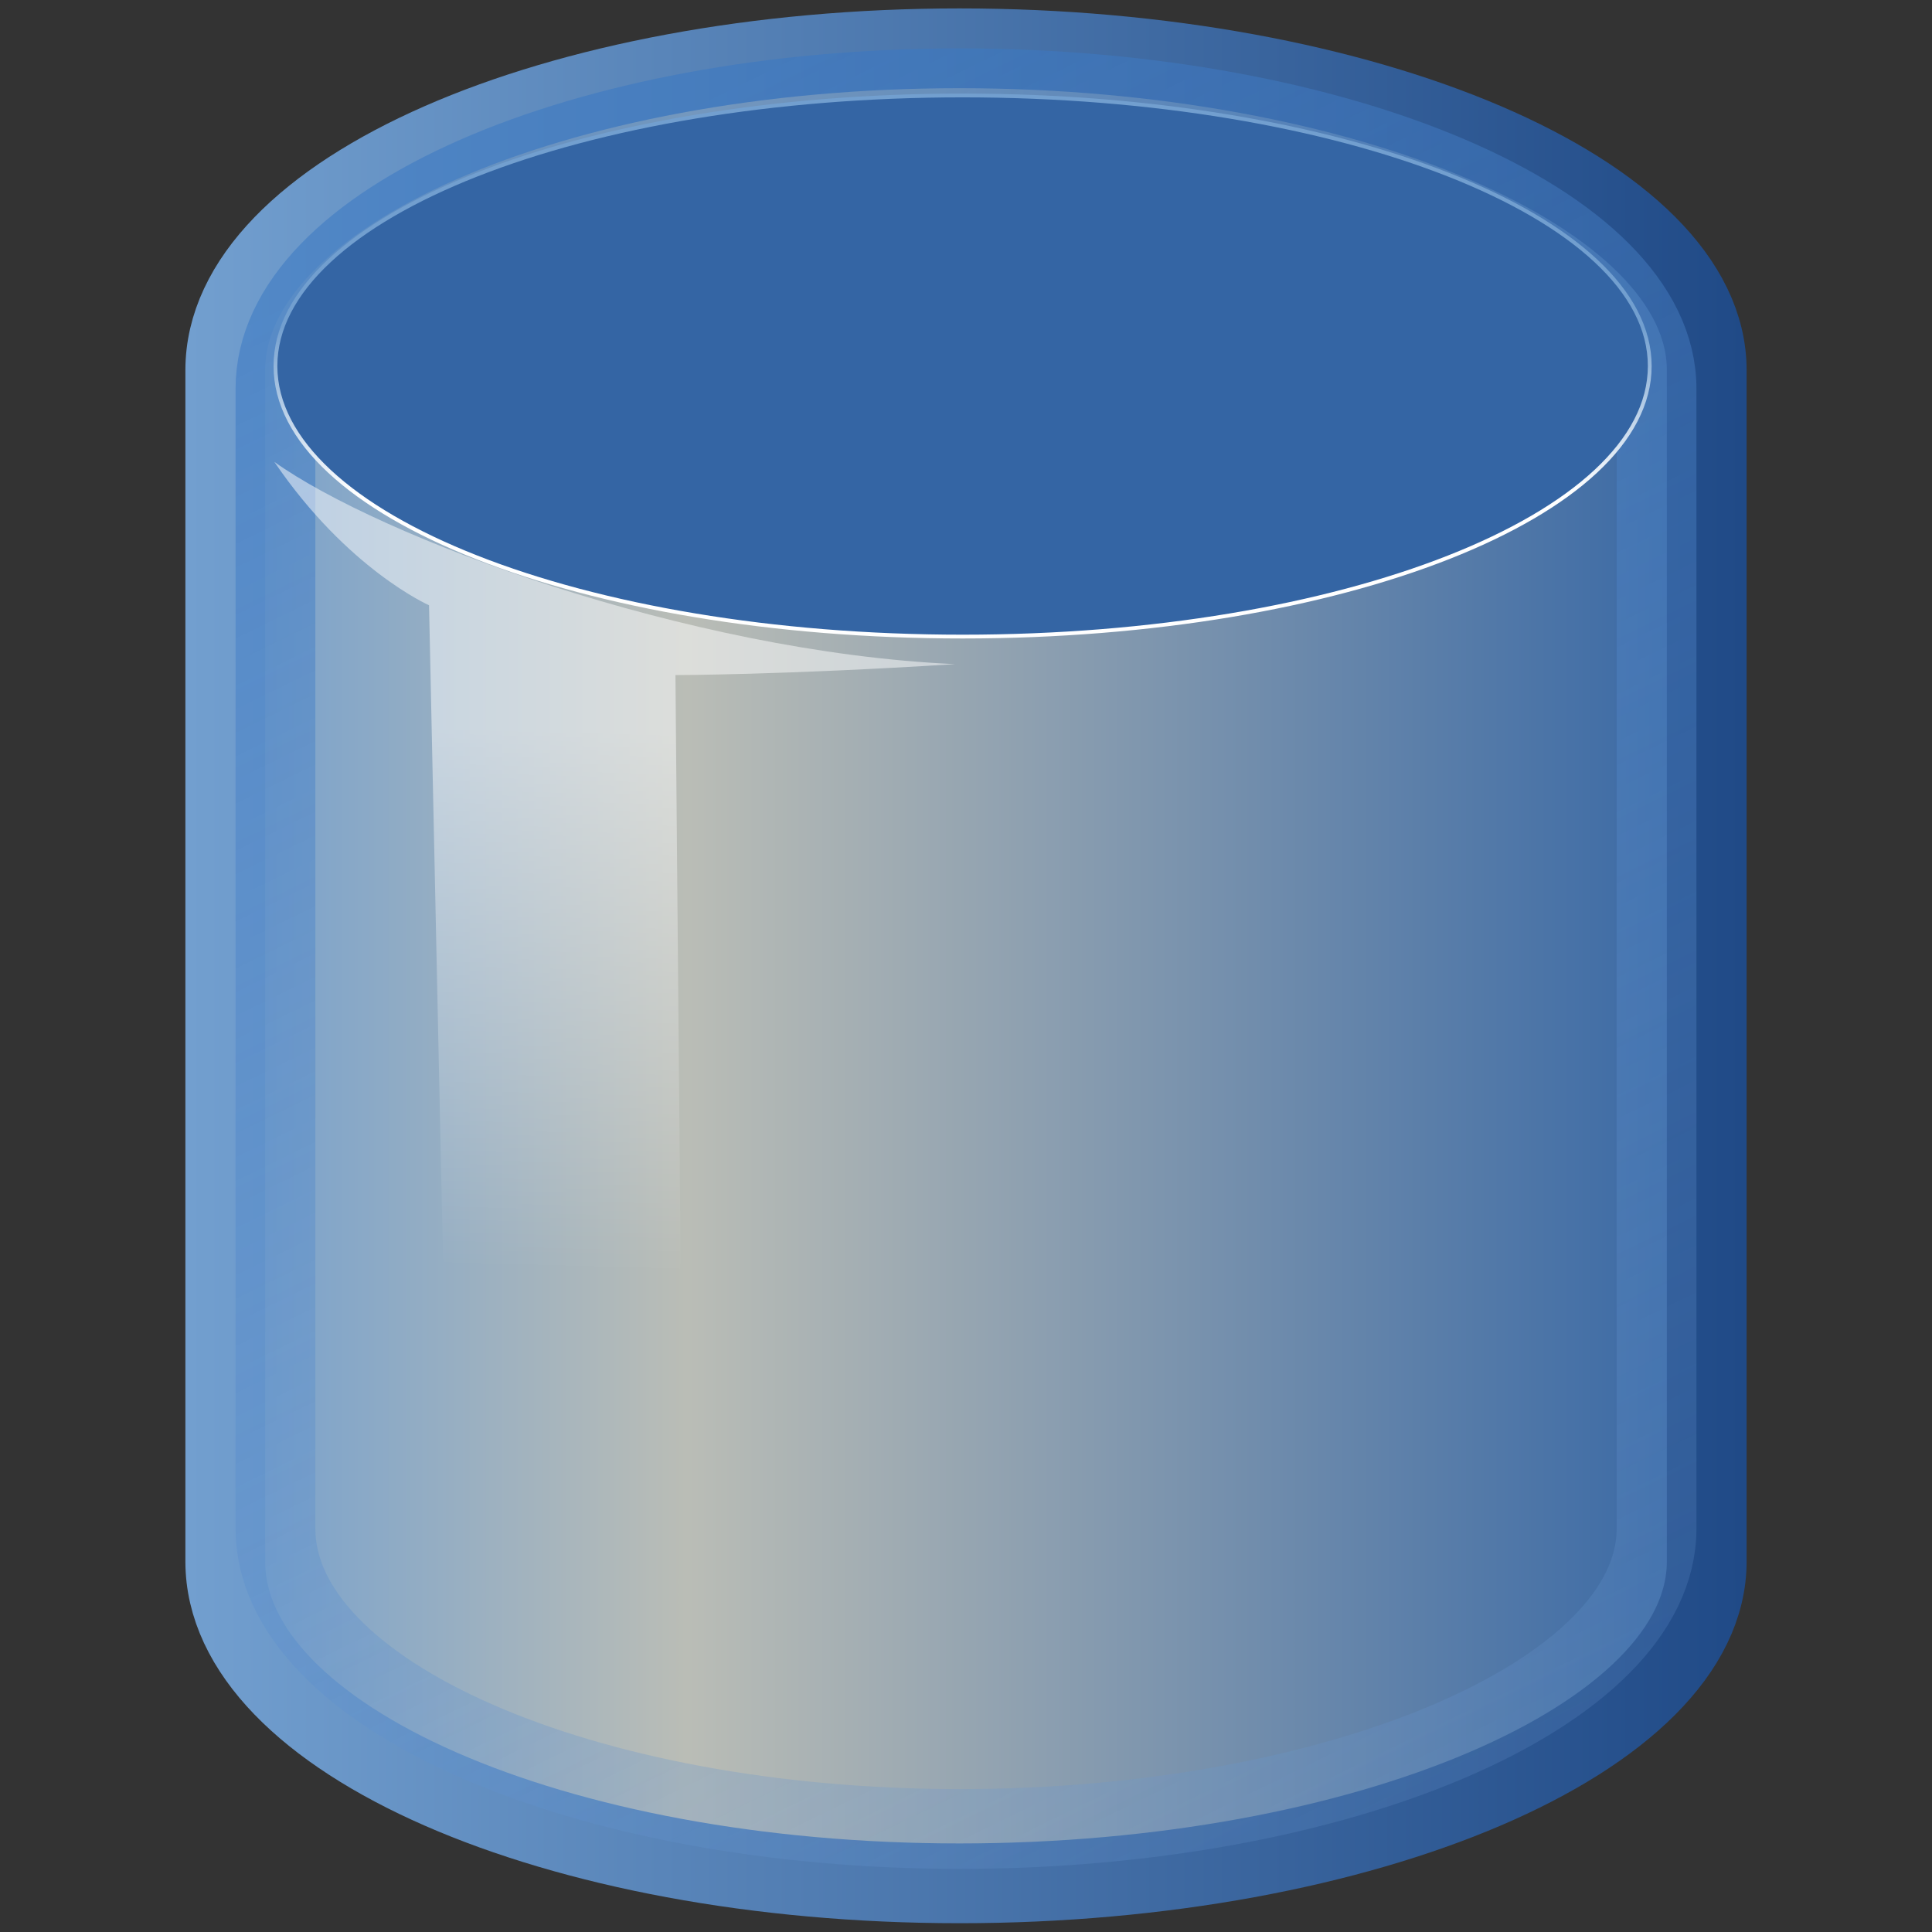
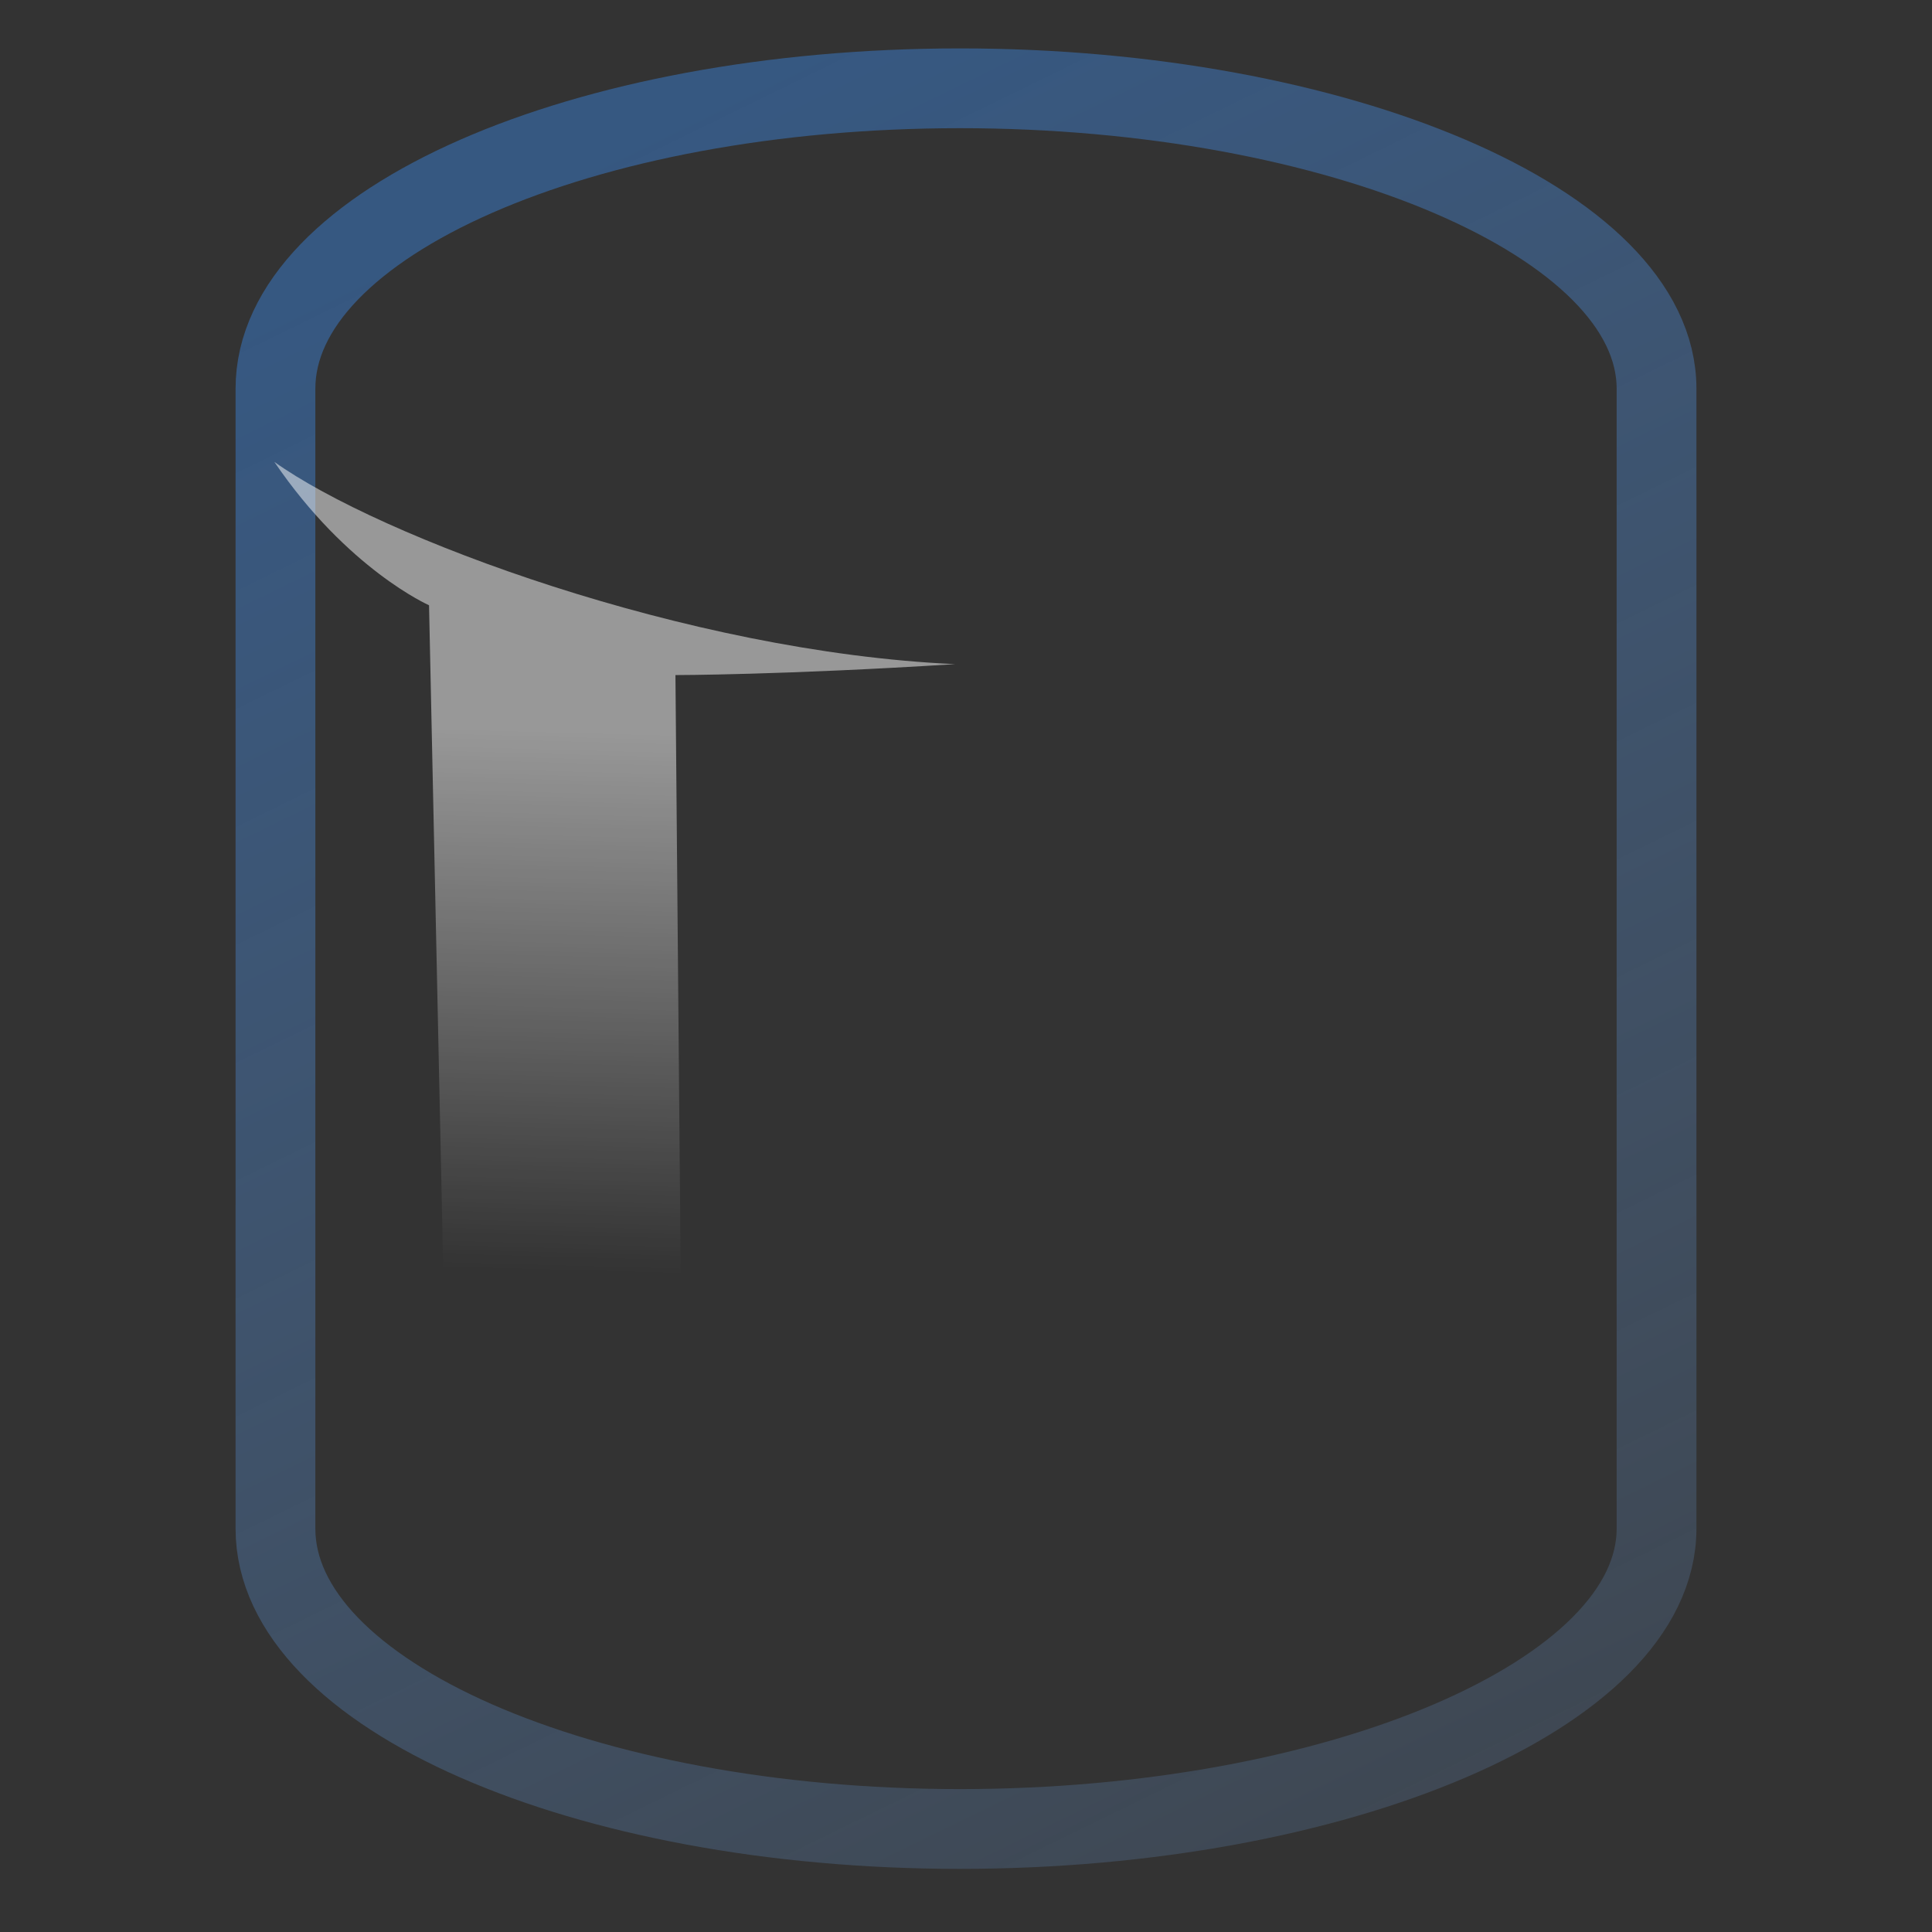
<svg xmlns="http://www.w3.org/2000/svg" version="1.1" id="Layer_1" x="0px" y="0px" viewBox="0 0 512 512" style="enable-background:new 0 0 512 512;" xml:space="preserve">
  <rect x="0" y="0" width="512" height="512" fill="#333333" stroke="none" />
  <style type="text/css">
	
		.st0{fill:url(#SVGID_1_);stroke:url(#SVGID_00000171680157568427244930000002542097508607752125_);stroke-width:21.143;stroke-miterlimit:10;}
	
		.st1{opacity:0.544;fill:none;stroke:url(#SVGID_00000080173556907709157610000003254170109670023340_);stroke-width:21.143;stroke-miterlimit:10;enable-background:new    ;}
	
		.st2{fill:#3465A4;stroke:url(#SVGID_00000170984405610003826540000008029965077309907623_);stroke-width:1.005;stroke-miterlimit:10;}
	.st3{opacity:0.494;fill:url(#SVGID_00000179642339663133308950000015492852933930888110_);enable-background:new    ;}
</style>
  <g>
    <linearGradient id="SVGID_1_" gradientUnits="userSpaceOnUse" x1="-659.761" y1="769.342" x2="-640.696" y2="769.342" gradientTransform="matrix(21.143 0 0 -21.143 14003.722 16522.121)">
      <stop offset="0" style="stop-color:#729FCF" />
      <stop offset="0.316" style="stop-color:#BABDB6" />
      <stop offset="1" style="stop-color:#3465A4" />
    </linearGradient>
    <linearGradient id="SVGID_00000142890233660124644860000011682256285869531265_" gradientUnits="userSpaceOnUse" x1="131.24" y1="310.846" x2="589.471" y2="310.846" gradientTransform="matrix(0.901 0 0 -1.109 -68.802 600.871)">
      <stop offset="0" style="stop-color:#729FCF" />
      <stop offset="1" style="stop-color:#204A87" />
    </linearGradient>
-     <path style="fill:url(#SVGID_1_);stroke:url(#SVGID_00000142890233660124644860000011682256285869531265_);stroke-width:21.143;stroke-miterlimit:10;" d="   M254.3,12.8C147,12.8,59.7,51.1,59.7,98.1v315.7c0,47.1,87.3,85.3,194.6,85.3s198-38.3,198-85.3V98.1   C452.3,51.1,361.6,12.8,254.3,12.8L254.3,12.8z" />
    <linearGradient id="SVGID_00000075122301336619535440000011820479291853331614_" gradientUnits="userSpaceOnUse" x1="-655.123" y1="779.44" x2="-638.939" y2="746.331" gradientTransform="matrix(21.143 0 0 -21.143 14003.722 16522.121)">
      <stop offset="0" style="stop-color:#3977C3" />
      <stop offset="1" style="stop-color:#89AEDC;stop-opacity:0" />
    </linearGradient>
    <path style="opacity:0.544;fill:none;stroke:url(#SVGID_00000075122301336619535440000011820479291853331614_);stroke-width:21.143;stroke-miterlimit:10;enable-background:new    ;" d="   M254.4,23.4C154.3,23.4,73,59.1,73,103v302.1c0,43.9,81.4,79.6,181.4,79.6c100,0,184.6-35.7,184.6-79.6V103   C439,59.1,354.4,23.4,254.4,23.4z" />
    <linearGradient id="SVGID_00000008125928104876815130000003135582317130820790_" gradientUnits="userSpaceOnUse" x1="-651.29" y1="775.963" x2="-651.29" y2="778.151" gradientTransform="matrix(21.931 0 0 -20.183 14538.794 15792.006)">
      <stop offset="0" style="stop-color:#FFFFFF" />
      <stop offset="1" style="stop-color:#729FCF" />
    </linearGradient>
-     <path style="fill:#3465A4;stroke:url(#SVGID_00000008125928104876815130000003135582317130820790_);stroke-width:1.005;stroke-miterlimit:10;" d="   M437.2,97c0,39.6-81.5,71.7-182.1,71.7S73,136.6,73,97s81.5-71.7,182.1-71.7S437.2,57.4,437.2,97z" />
    <linearGradient id="SVGID_00000168795167064686417120000013108593277141570960_" gradientUnits="userSpaceOnUse" x1="-654.544" y1="774.918" x2="-654.729" y2="768.138" gradientTransform="matrix(21.143 0 0 -21.143 14000.701 16577.998)">
      <stop offset="0" style="stop-color:#FFFFFF" />
      <stop offset="1" style="stop-color:#FFFFFF;stop-opacity:0" />
    </linearGradient>
    <path style="opacity:0.494;fill:url(#SVGID_00000168795167064686417120000013108593277141570960_);enable-background:new    ;" d="   M113.7,160.4l4.9,229.2l62.4,17.6L179,178.9c0,0,28.3,0,74.1-2.9c-71.2-3.2-152.7-33.8-180.4-53.6   C92.1,150.9,113.7,160.4,113.7,160.4L113.7,160.4z" />
  </g>
</svg>